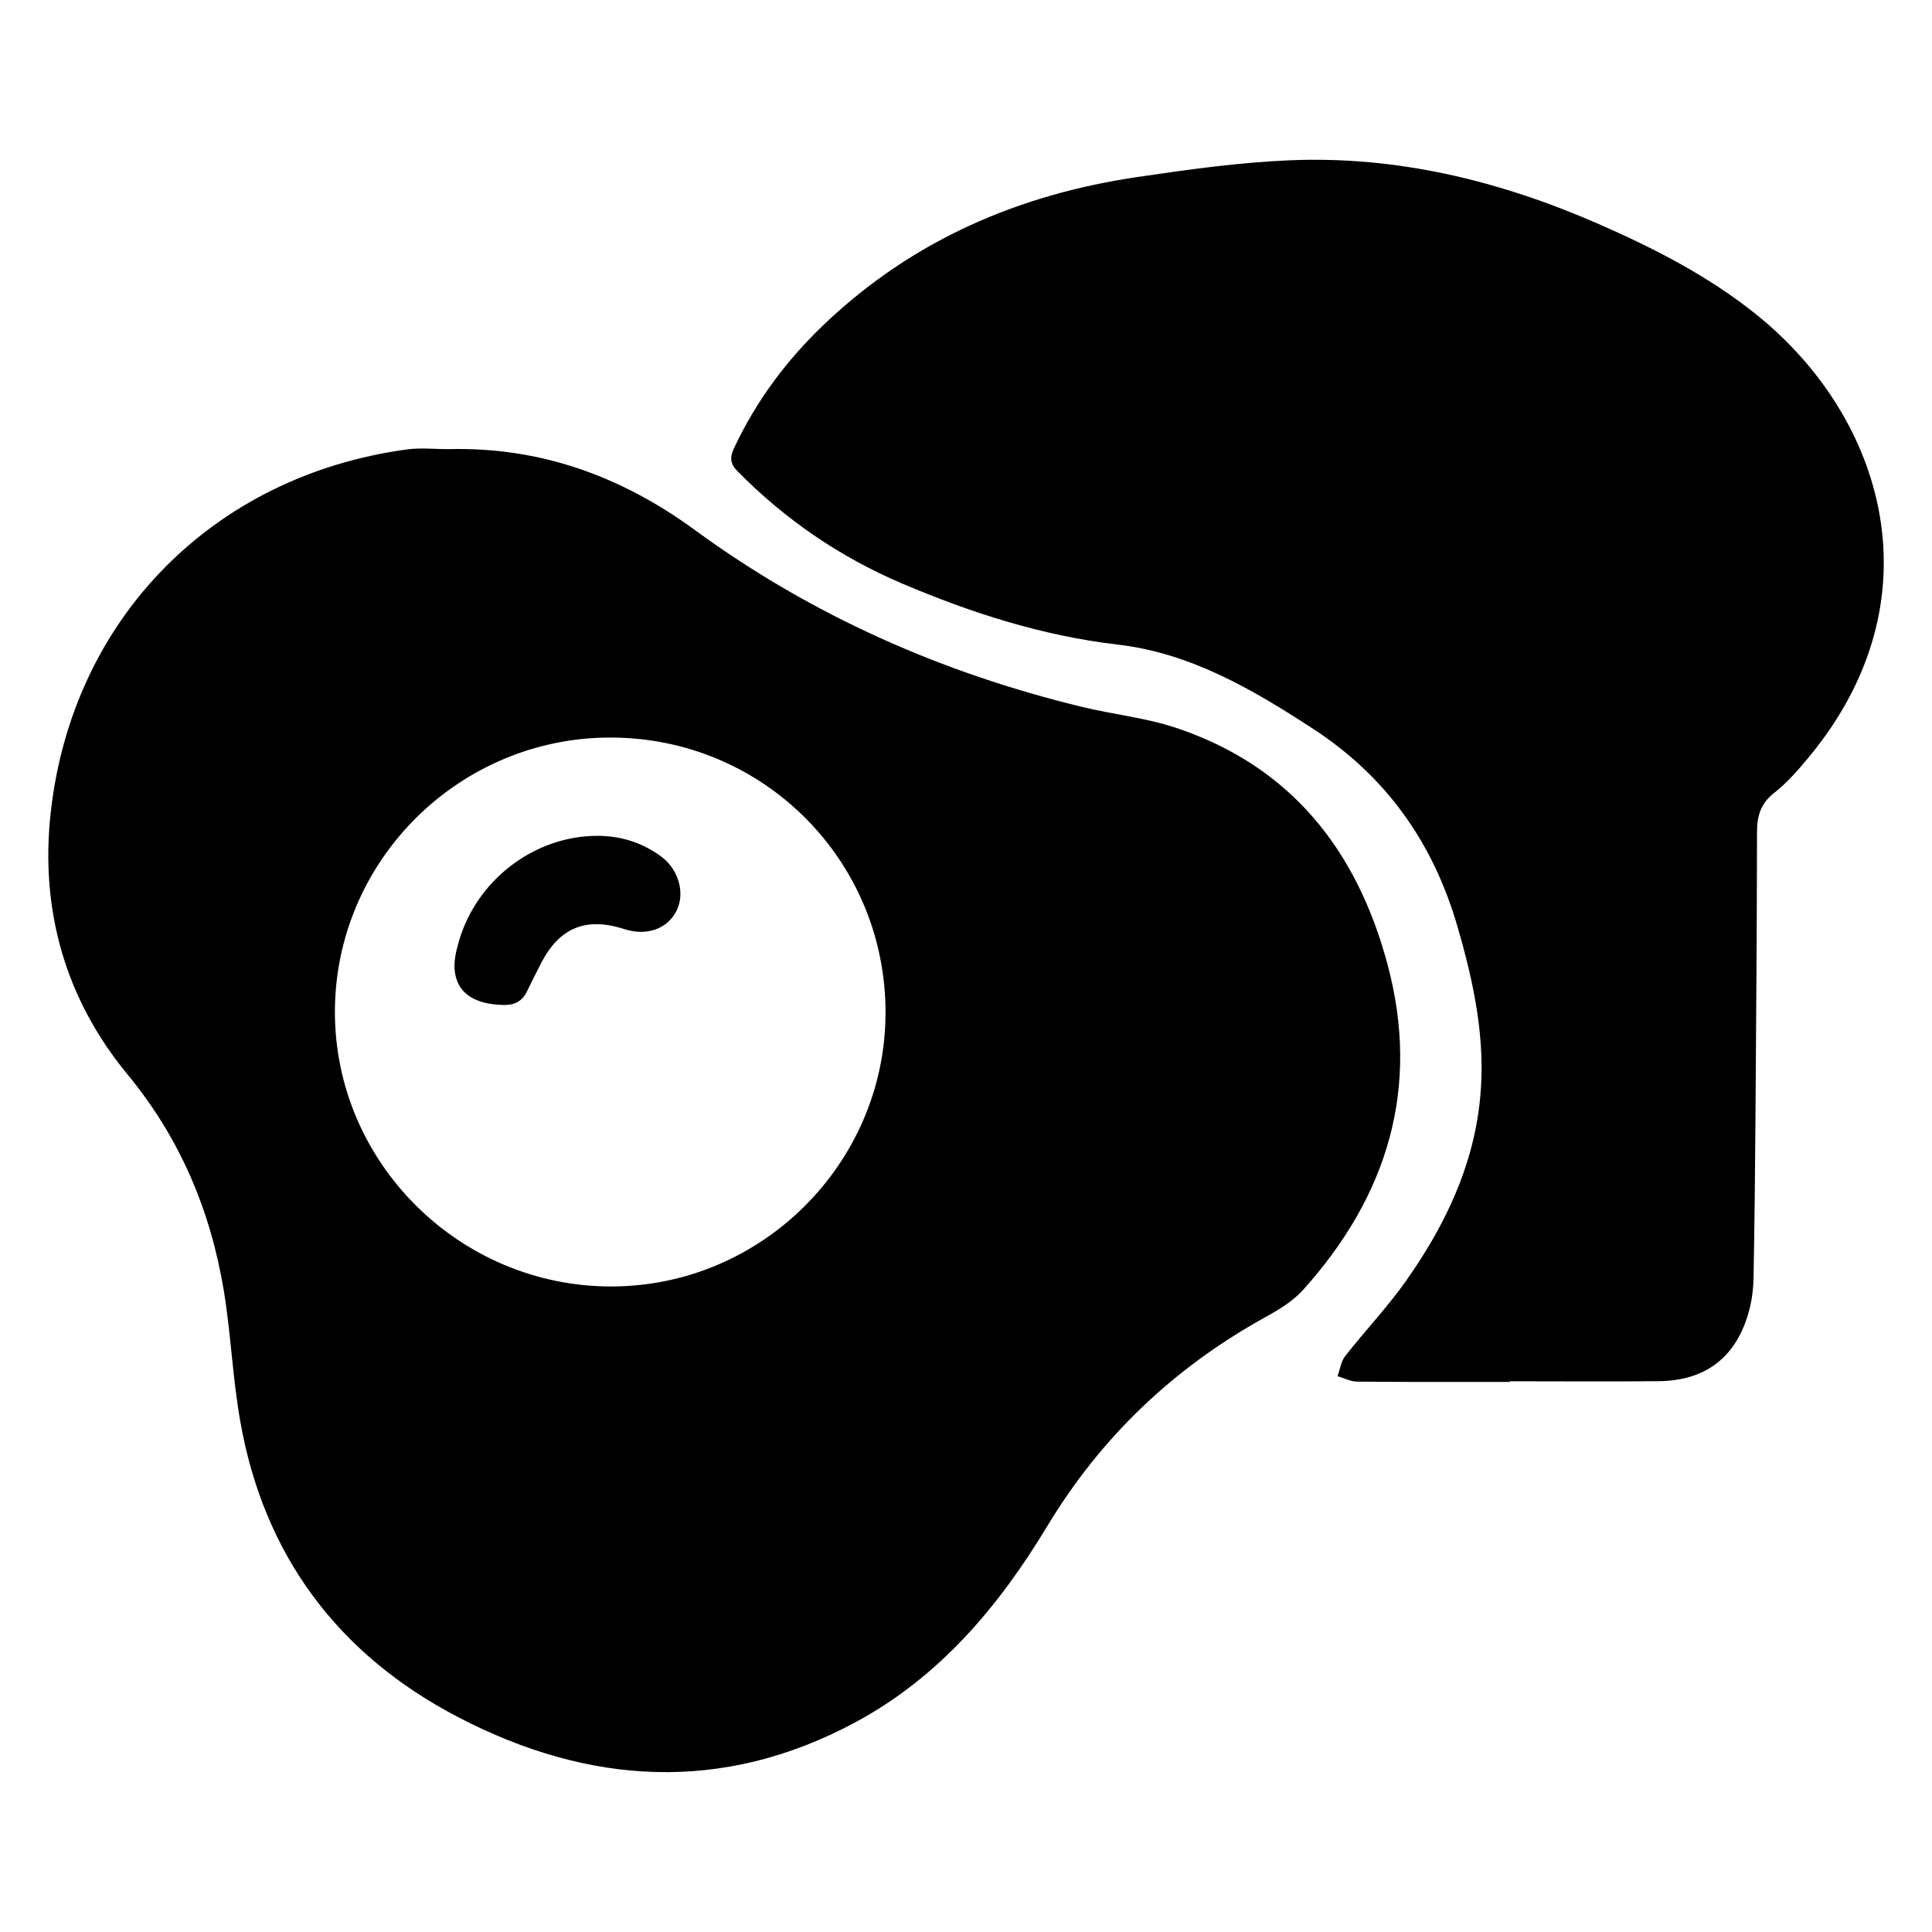
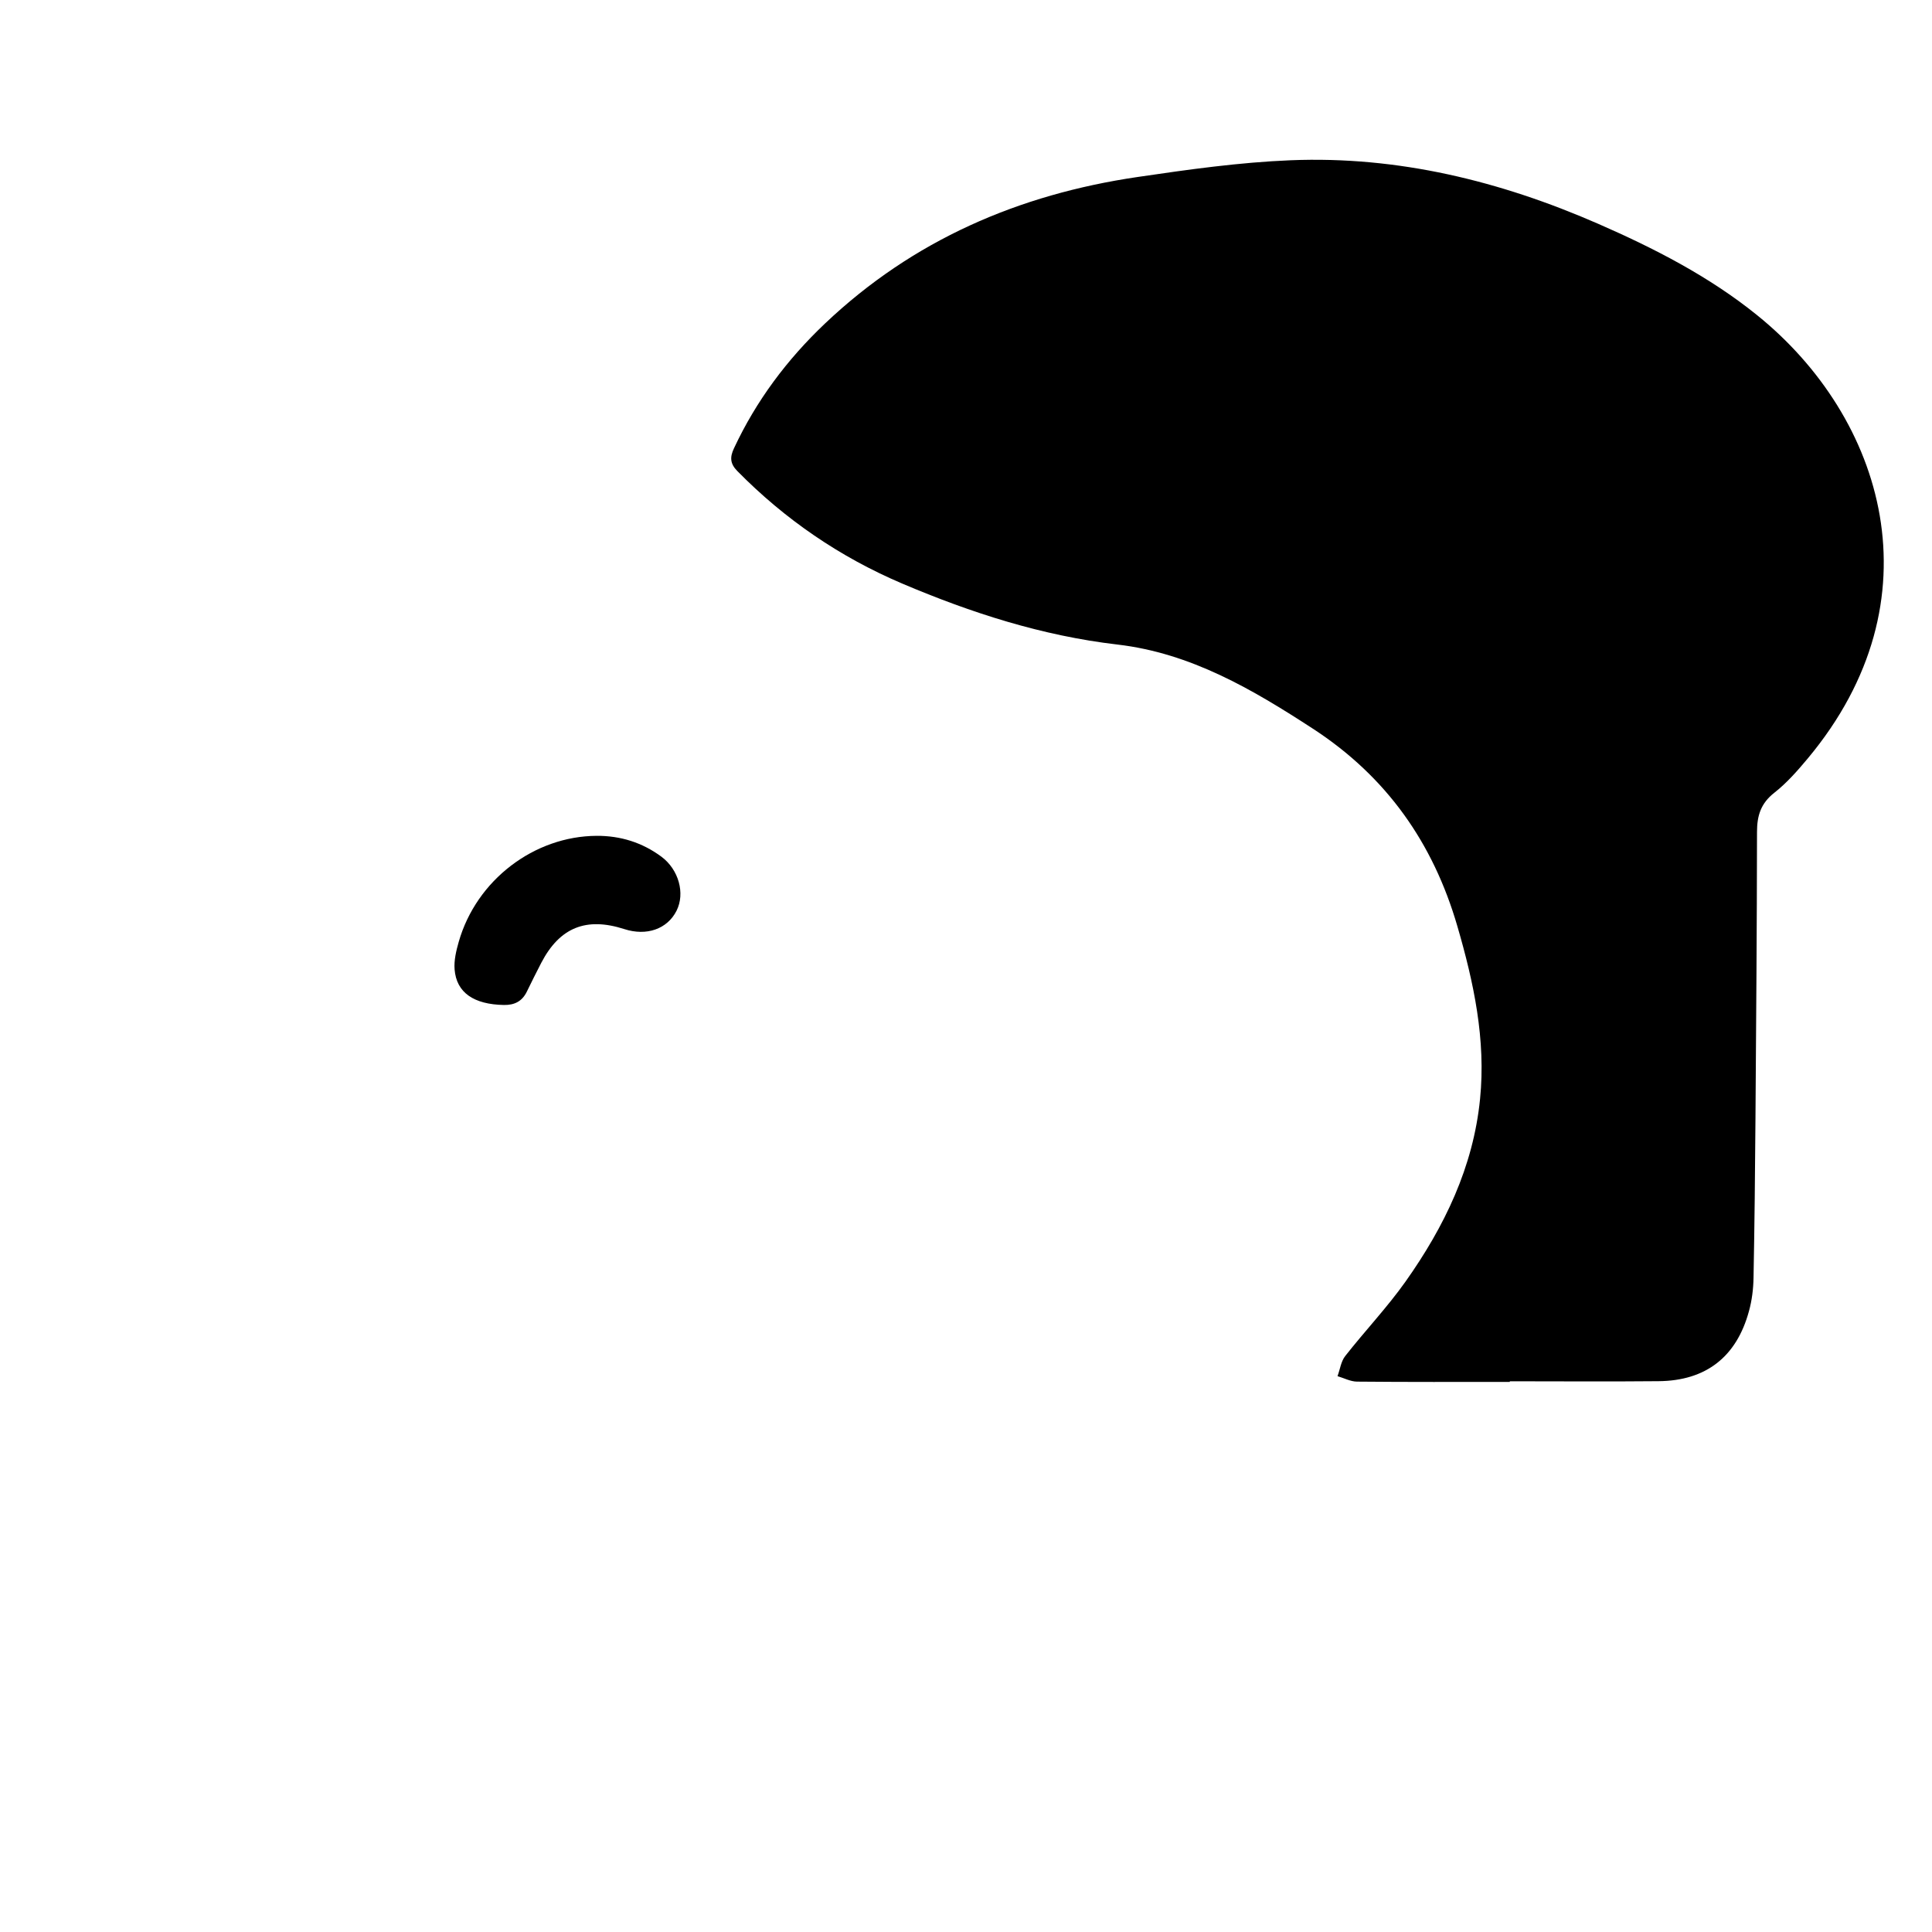
<svg xmlns="http://www.w3.org/2000/svg" version="1.1" id="Layer_1" x="0px" y="0px" width="40px" height="40px" viewBox="0 0 40 40" enable-background="new 0 0 40 40" xml:space="preserve">
  <g>
-     <path fill-rule="evenodd" clip-rule="evenodd" d="M9.281,9.299c1.898-0.051,3.581,0.56,5.102,1.672   c2.428,1.776,5.125,2.966,8.042,3.67c0.635,0.153,1.295,0.22,1.911,0.424c2.389,0.792,3.758,2.537,4.391,4.901   c0.688,2.566-0.004,4.802-1.75,6.742c-0.216,0.24-0.516,0.418-0.804,0.576c-1.878,1.042-3.379,2.471-4.489,4.311   c-1.009,1.672-2.241,3.135-3.991,4.072c-2.743,1.469-5.504,1.288-8.192-0.107c-2.497-1.295-4.046-3.359-4.531-6.158   C4.816,28.52,4.78,27.615,4.635,26.73c-0.275-1.664-0.904-3.163-1.997-4.488c-1.288-1.561-1.811-3.409-1.588-5.418   c0.444-4.021,3.371-6.98,7.383-7.52C8.711,9.267,8.998,9.299,9.281,9.299z M18.334,20.974c0.007-3.159-2.531-5.702-5.693-5.704   c-3.134-0.002-5.7,2.547-5.707,5.67c-0.007,3.124,2.574,5.695,5.718,5.695C15.77,26.635,18.327,24.086,18.334,20.974z" />
    <path fill-rule="evenodd" clip-rule="evenodd" d="M31.258,28.611c-1.055,0-2.109,0.004-3.165-0.006   c-0.134-0.002-0.268-0.074-0.401-0.113c0.052-0.14,0.071-0.304,0.158-0.415c0.409-0.522,0.87-1.007,1.252-1.546   c0.804-1.137,1.4-2.367,1.541-3.778c0.123-1.229-0.13-2.41-0.47-3.577c-0.501-1.722-1.463-3.094-2.989-4.088   c-1.256-0.818-2.532-1.566-4.046-1.743c-1.559-0.182-3.026-0.654-4.459-1.263c-1.29-0.549-2.428-1.328-3.413-2.329   c-0.152-0.154-0.156-0.288-0.071-0.469c0.46-0.986,1.1-1.841,1.887-2.587c1.82-1.726,4.012-2.671,6.467-3.032   c1.052-0.155,2.111-0.304,3.171-0.347c2.223-0.09,4.336,0.428,6.365,1.314c1.167,0.51,2.299,1.09,3.291,1.891   c2.632,2.122,3.797,5.893,1.051,9.181c-0.212,0.254-0.436,0.509-0.694,0.711c-0.278,0.219-0.356,0.473-0.356,0.81   c-0.002,1.983-0.018,3.965-0.032,5.948c-0.008,1.094-0.019,2.188-0.04,3.281c-0.004,0.232-0.033,0.471-0.095,0.693   c-0.258,0.949-0.894,1.441-1.873,1.449c-1.025,0.01-2.051,0.002-3.077,0.002C31.258,28.604,31.258,28.607,31.258,28.611z" />
    <path fill-rule="evenodd" clip-rule="evenodd" d="M12.355,17.305c0.493-0.002,0.942,0.138,1.339,0.432   c0.359,0.267,0.494,0.76,0.313,1.119c-0.191,0.379-0.619,0.529-1.081,0.38c-0.79-0.255-1.338-0.034-1.719,0.697   c-0.104,0.198-0.202,0.4-0.301,0.601c-0.097,0.197-0.254,0.277-0.473,0.273c-0.621-0.011-0.983-0.254-1.021-0.736   c-0.015-0.188,0.033-0.388,0.086-0.573C9.863,18.222,11.057,17.311,12.355,17.305z" />
  </g>
</svg>